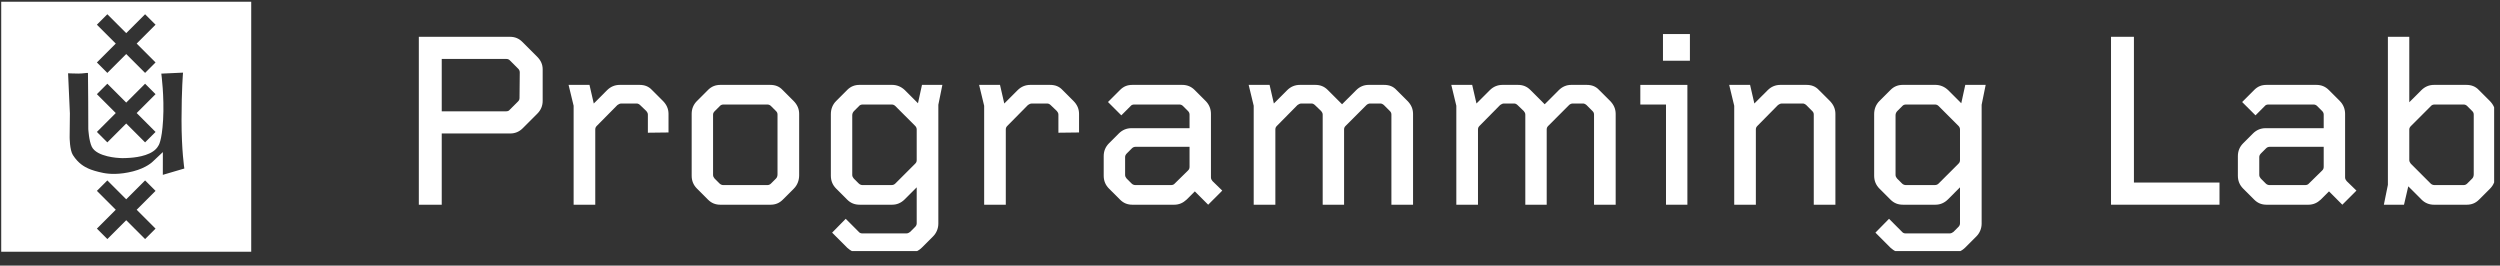
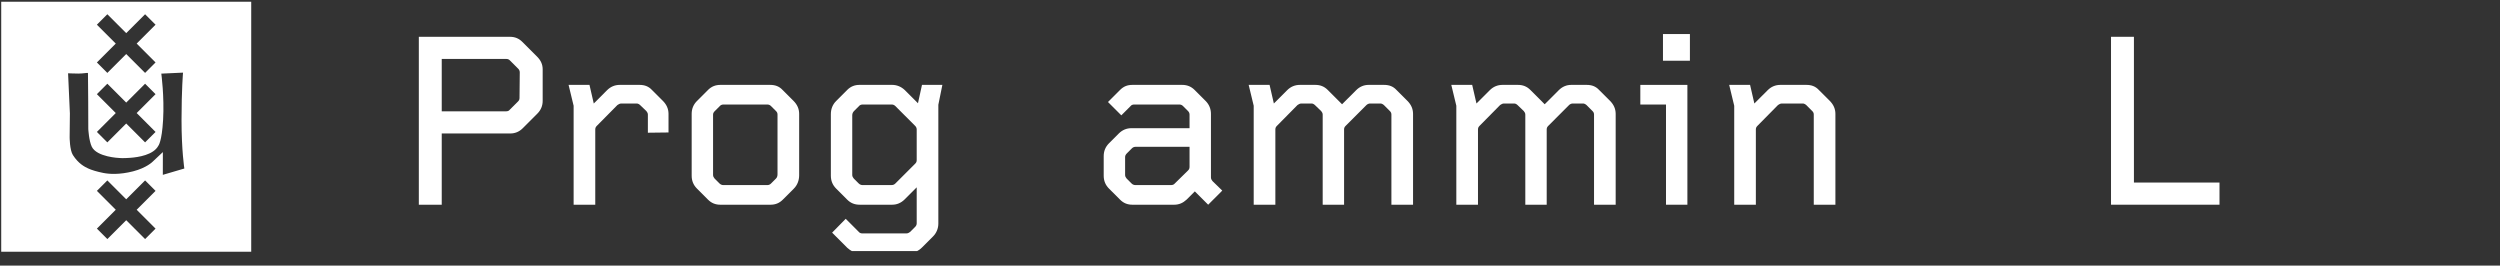
<svg xmlns="http://www.w3.org/2000/svg" xmlns:ns1="http://www.serif.com/" width="100%" height="100%" viewBox="0 0 160 17" version="1.1" xml:space="preserve" style="fill-rule:evenodd;clip-rule:evenodd;stroke-linejoin:round;stroke-miterlimit:2;">
  <rect x="0" y="0" width="160" height="17" fill="#333333" stroke="none" />
  <g transform="matrix(1,0,0,1,0,-1.962)">
    <g id="Artboard3" transform="matrix(1,0,0,1,219.16,-0.102)">
      <rect x="-219.16" y="2.064" width="159.625" height="16.068" style="fill:none;" />
      <clipPath id="_clip1">
        <rect x="-219.16" y="2.064" width="159.625" height="16.068" />
      </clipPath>
      <g clip-path="url(#_clip1)">
        <g id="Layer-1" ns1:id="Layer 1" transform="matrix(1,0,0,1,-229.16,0.064)">
          <g transform="matrix(1,0,0,1,20.421,7.03)">
            <path d="M0,6.16L0.002,4.703L-0.654,5.32C-0.654,5.32 -1.037,5.712 -1.902,5.935C-2.766,6.156 -3.423,6.116 -3.815,6.037C-4.209,5.958 -4.563,5.853 -4.786,5.747C-5.009,5.642 -5.402,5.445 -5.755,4.893C-5.964,4.568 -5.964,3.752 -5.964,3.752L-5.948,2.232L-6.064,-0.34C-6.064,-0.34 -5.674,-0.322 -5.408,-0.321C-5.082,-0.319 -4.799,-0.393 -4.791,-0.35C-4.778,-0.271 -4.77,3.23 -4.77,3.23C-4.77,3.23 -4.731,3.977 -4.548,4.358C-4.226,5.026 -2.792,5.081 -2.792,5.081C-2.792,5.081 -2.569,5.108 -2.07,5.069C-1.573,5.031 -0.601,4.887 -0.286,4.297C-0.286,4.297 -0.063,4.049 0.018,2.633C0.102,1.15 -0.097,-0.318 -0.097,-0.318L1.293,-0.382C1.293,-0.382 1.199,0.666 1.197,2.634C1.195,4.6 1.377,5.755 1.377,5.755L0,6.16ZM-0.466,9.602L-1.135,10.271L-2.343,9.063L-3.551,10.271L-4.22,9.602L-3.012,8.394L-4.22,7.186L-3.551,6.517L-2.343,7.725L-1.135,6.517L-0.466,7.186L-1.674,8.394L-0.466,9.602ZM-4.22,0.997L-3.551,0.328L-2.343,1.536L-1.135,0.328L-0.466,0.997L-1.674,2.205L-0.466,3.414L-1.135,4.082L-2.343,2.874L-3.551,4.082L-4.22,3.414L-3.012,2.205L-4.22,0.997ZM-4.22,-3.449L-3.551,-4.118L-2.343,-2.91L-1.135,-4.118L-0.466,-3.449L-1.674,-2.241L-0.466,-1.033L-1.135,-0.364L-2.343,-1.572L-3.551,-0.364L-4.22,-1.033L-3.012,-2.241L-4.22,-3.449ZM-10.343,11.08L5.657,11.08L5.657,-4.92L-10.343,-4.92L-10.343,11.08Z" style="fill:white;fill-rule:nonzero;" />
          </g>
          <g transform="matrix(1,0,0,1,43.265,12.83)">
            <path d="M0,-6.203C0,-6.3 -0.048,-6.38 -0.097,-6.429L-0.628,-6.96C-0.693,-7.025 -0.757,-7.057 -0.854,-7.057L-4.994,-7.057L-4.994,-3.706L-0.87,-3.706C-0.773,-3.706 -0.693,-3.738 -0.645,-3.803L-0.113,-4.334C-0.048,-4.399 -0.016,-4.463 -0.016,-4.56L0,-6.203ZM1.128,-3.561L0.177,-2.61C-0.032,-2.401 -0.306,-2.288 -0.596,-2.288L-4.994,-2.288L-4.994,2.271L-6.46,2.271L-6.46,-8.474L-0.612,-8.474C-0.306,-8.474 -0.048,-8.362 0.161,-8.152L1.112,-7.202C1.337,-6.976 1.466,-6.719 1.466,-6.396L1.466,-4.367C1.466,-4.044 1.337,-3.77 1.128,-3.561" style="fill:white;fill-rule:nonzero;" />
          </g>
          <g transform="matrix(1,0,0,1,51.464,12.04)">
            <path d="M0,-1.546L0,-2.706C0,-2.803 -0.048,-2.867 -0.097,-2.932L-0.483,-3.302C-0.548,-3.367 -0.628,-3.415 -0.709,-3.415L-1.708,-3.415C-1.788,-3.415 -1.885,-3.367 -1.949,-3.318L-3.271,-1.981C-3.335,-1.917 -3.367,-1.852 -3.367,-1.755L-3.367,3.061L-4.752,3.061L-4.752,-3.27L-5.075,-4.607L-3.737,-4.607L-3.463,-3.415L-2.61,-4.269C-2.384,-4.494 -2.11,-4.607 -1.804,-4.607L-0.532,-4.607C-0.209,-4.607 0.048,-4.51 0.258,-4.285L0.967,-3.576C1.192,-3.351 1.321,-3.077 1.321,-2.754L1.321,-1.562L0,-1.546Z" style="fill:white;fill-rule:nonzero;" />
          </g>
          <g transform="matrix(1,0,0,1,59.761,13.201)">
            <path d="M0,-3.867C0,-3.964 -0.032,-4.028 -0.097,-4.093L-0.419,-4.415C-0.483,-4.479 -0.564,-4.512 -0.645,-4.512L-3.464,-4.512C-3.544,-4.512 -3.641,-4.479 -3.689,-4.415L-4.012,-4.093C-4.076,-4.028 -4.125,-3.964 -4.125,-3.867L-4.125,-0.001C-4.125,0.096 -4.076,0.161 -4.028,0.225L-3.706,0.547C-3.641,0.612 -3.544,0.644 -3.48,0.644L-0.645,0.644C-0.564,0.644 -0.483,0.612 -0.419,0.547L-0.097,0.225C-0.032,0.161 0,0.064 0,-0.049L0,-3.867ZM1.047,0.869L0.338,1.578C0.113,1.804 -0.145,1.901 -0.451,1.901L-3.657,1.901C-3.963,1.901 -4.221,1.804 -4.447,1.578L-5.155,0.869C-5.381,0.644 -5.494,0.37 -5.494,0.048L-5.494,-3.915C-5.494,-4.238 -5.381,-4.512 -5.155,-4.737L-4.447,-5.446C-4.221,-5.671 -3.963,-5.768 -3.657,-5.768L-0.467,-5.768C-0.145,-5.768 0.113,-5.671 0.322,-5.446L1.031,-4.737C1.256,-4.512 1.385,-4.238 1.385,-3.915L1.385,0.016C1.385,0.338 1.272,0.644 1.047,0.869" style="fill:white;fill-rule:nonzero;" />
          </g>
          <g transform="matrix(1,0,0,1,68.669,15.326)">
            <path d="M0,-5.042C0,-5.123 -0.032,-5.203 -0.097,-5.268L-1.37,-6.541C-1.434,-6.605 -1.515,-6.637 -1.595,-6.637L-3.464,-6.637C-3.544,-6.637 -3.641,-6.605 -3.689,-6.541L-4.012,-6.218C-4.076,-6.154 -4.125,-6.057 -4.125,-5.96L-4.125,-2.126C-4.125,-2.029 -4.076,-1.965 -4.028,-1.901L-3.706,-1.579C-3.641,-1.514 -3.544,-1.482 -3.48,-1.482L-1.611,-1.482C-1.515,-1.482 -1.434,-1.514 -1.37,-1.579L-0.097,-2.851C-0.032,-2.916 0,-2.98 0,-3.077L0,-5.042ZM1.385,-6.621L1.385,0.983C1.385,1.305 1.256,1.595 1.047,1.805L0.338,2.514C0.113,2.739 -0.145,2.852 -0.451,2.852L-3.657,2.852C-3.979,2.852 -4.221,2.739 -4.447,2.53L-5.413,1.563L-4.543,0.677L-3.722,1.499C-3.657,1.579 -3.577,1.611 -3.496,1.611L-0.645,1.611C-0.564,1.611 -0.483,1.563 -0.419,1.515L-0.097,1.192C-0.032,1.128 0,1.047 0,0.967L0,-1.337L-0.773,-0.563C-0.999,-0.338 -1.273,-0.225 -1.563,-0.225L-3.657,-0.225C-3.963,-0.225 -4.221,-0.322 -4.447,-0.547L-5.155,-1.256C-5.381,-1.482 -5.494,-1.756 -5.494,-2.078L-5.494,-6.025C-5.494,-6.347 -5.381,-6.637 -5.155,-6.863L-4.447,-7.571C-4.221,-7.797 -3.963,-7.894 -3.657,-7.894L-1.579,-7.894C-1.273,-7.894 -0.999,-7.781 -0.773,-7.571L0.081,-6.718L0.338,-7.894L1.643,-7.894L1.385,-6.621Z" style="fill:white;fill-rule:nonzero;" />
          </g>
          <g transform="matrix(1,0,0,1,77.738,12.04)">
-             <path d="M0,-1.546L0,-2.706C0,-2.803 -0.048,-2.867 -0.097,-2.932L-0.483,-3.302C-0.548,-3.367 -0.628,-3.415 -0.709,-3.415L-1.708,-3.415C-1.789,-3.415 -1.885,-3.367 -1.95,-3.318L-3.271,-1.981C-3.335,-1.917 -3.367,-1.852 -3.367,-1.755L-3.367,3.061L-4.752,3.061L-4.752,-3.27L-5.075,-4.607L-3.738,-4.607L-3.464,-3.415L-2.61,-4.269C-2.384,-4.494 -2.111,-4.607 -1.805,-4.607L-0.532,-4.607C-0.209,-4.607 0.048,-4.51 0.258,-4.285L0.966,-3.576C1.192,-3.351 1.321,-3.077 1.321,-2.754L1.321,-1.562L0,-1.546Z" style="fill:white;fill-rule:nonzero;" />
-           </g>
+             </g>
          <g transform="matrix(1,0,0,1,86.131,11.139)">
            <path d="M0,0.257L-3.464,0.257C-3.56,0.257 -3.641,0.305 -3.689,0.354L-4.011,0.676C-4.076,0.74 -4.124,0.821 -4.124,0.902L-4.124,2.061C-4.124,2.158 -4.076,2.223 -4.027,2.287L-3.705,2.609C-3.641,2.674 -3.544,2.706 -3.479,2.706L-1.176,2.706C-1.095,2.706 -0.999,2.674 -0.95,2.609L-0.097,1.772C-0.032,1.707 0,1.643 0,1.53L0,0.257ZM1.192,3.963L0.338,3.109L-0.193,3.64C-0.419,3.85 -0.676,3.963 -0.982,3.963L-3.657,3.963C-3.963,3.963 -4.221,3.866 -4.446,3.64L-5.155,2.931C-5.381,2.706 -5.494,2.432 -5.494,2.11L-5.494,0.853C-5.494,0.531 -5.381,0.257 -5.155,0.031L-4.527,-0.597C-4.301,-0.822 -4.027,-0.935 -3.721,-0.935L0,-0.935L0,-1.805C0,-1.886 -0.032,-1.966 -0.097,-2.031L-0.419,-2.353C-0.483,-2.417 -0.563,-2.45 -0.644,-2.45L-3.544,-2.45C-3.641,-2.45 -3.721,-2.417 -3.77,-2.353L-4.366,-1.757L-5.22,-2.61L-4.446,-3.384C-4.221,-3.609 -3.979,-3.706 -3.657,-3.706L-0.467,-3.706C-0.145,-3.706 0.113,-3.593 0.322,-3.384L1.031,-2.675C1.257,-2.45 1.37,-2.16 1.37,-1.853L1.37,2.223C1.37,2.319 1.418,2.383 1.466,2.448L2.094,3.06L1.192,3.963Z" style="fill:white;fill-rule:nonzero;" />
          </g>
          <g transform="matrix(1,0,0,1,99.05,7.433)">
            <path d="M0,7.668L0,1.9C0,1.804 -0.032,1.739 -0.097,1.675L-0.467,1.304C-0.532,1.24 -0.628,1.191 -0.693,1.191L-1.37,1.191C-1.45,1.191 -1.546,1.24 -1.595,1.288L-2.932,2.626C-2.997,2.69 -3.029,2.754 -3.029,2.851L-3.029,7.668L-4.398,7.668L-4.398,1.9C-4.398,1.804 -4.446,1.739 -4.495,1.675L-4.882,1.304C-4.946,1.24 -5.026,1.191 -5.107,1.191L-5.768,1.191C-5.848,1.191 -5.945,1.24 -6.009,1.288L-7.331,2.626C-7.395,2.69 -7.427,2.754 -7.427,2.851L-7.427,7.668L-8.813,7.668L-8.813,1.336L-9.135,0L-7.797,0L-7.523,1.191L-6.67,0.338C-6.444,0.112 -6.17,0 -5.864,0L-4.865,0C-4.56,0 -4.301,0.096 -4.076,0.322L-3.158,1.24L-2.255,0.338C-2.03,0.112 -1.756,0 -1.466,0L-0.467,0C-0.145,0 0.113,0.096 0.322,0.322L1.031,1.03C1.256,1.256 1.385,1.53 1.385,1.852L1.385,7.668L0,7.668Z" style="fill:white;fill-rule:nonzero;" />
          </g>
          <g transform="matrix(1,0,0,1,112.018,7.433)">
            <path d="M0,7.668L0,1.9C0,1.804 -0.032,1.739 -0.097,1.675L-0.467,1.304C-0.532,1.24 -0.628,1.191 -0.693,1.191L-1.37,1.191C-1.45,1.191 -1.547,1.24 -1.595,1.288L-2.932,2.626C-2.997,2.69 -3.029,2.754 -3.029,2.851L-3.029,7.668L-4.398,7.668L-4.398,1.9C-4.398,1.804 -4.447,1.739 -4.495,1.675L-4.882,1.304C-4.946,1.24 -5.027,1.191 -5.107,1.191L-5.768,1.191C-5.848,1.191 -5.945,1.24 -6.009,1.288L-7.331,2.626C-7.395,2.69 -7.427,2.754 -7.427,2.851L-7.427,7.668L-8.813,7.668L-8.813,1.336L-9.135,0L-7.798,0L-7.524,1.191L-6.67,0.338C-6.444,0.112 -6.17,0 -5.864,0L-4.866,0C-4.56,0 -4.302,0.096 -4.076,0.322L-3.158,1.24L-2.256,0.338C-2.03,0.112 -1.756,0 -1.466,0L-0.467,0C-0.145,0 0.113,0.096 0.322,0.322L1.031,1.03C1.256,1.256 1.385,1.53 1.385,1.852L1.385,7.668L0,7.668Z" style="fill:white;fill-rule:nonzero;" />
          </g>
          <g transform="matrix(1,0,0,1,-0.762,-0.766)">
            <path d="M117.192,4.945L118.916,4.945L118.916,6.653L117.192,6.653L117.192,4.945ZM117.386,15.868L117.386,9.456L115.743,9.456L115.743,8.199L118.755,8.199L118.755,15.868L117.386,15.868Z" style="fill:white;fill-rule:nonzero;" />
          </g>
          <g transform="matrix(1,0,0,1,126.081,7.433)">
            <path d="M0,7.668L0,1.9C0,1.804 -0.032,1.739 -0.097,1.675L-0.467,1.304C-0.532,1.24 -0.628,1.191 -0.693,1.191L-2.046,1.191C-2.127,1.191 -2.224,1.24 -2.288,1.288L-3.609,2.626C-3.673,2.69 -3.706,2.754 -3.706,2.851L-3.706,7.668L-5.091,7.668L-5.091,1.336L-5.413,0L-4.076,0L-3.802,1.191L-2.948,0.338C-2.723,0.112 -2.449,0 -2.143,0L-0.467,0C-0.145,0 0.113,0.096 0.322,0.322L1.031,1.03C1.256,1.256 1.385,1.53 1.385,1.852L1.385,7.668L0,7.668Z" style="fill:white;fill-rule:nonzero;" />
          </g>
          <g transform="matrix(1,0,0,1,135.44,15.326)">
-             <path d="M0,-5.042C0,-5.123 -0.032,-5.203 -0.097,-5.268L-1.37,-6.541C-1.434,-6.605 -1.515,-6.637 -1.595,-6.637L-3.464,-6.637C-3.544,-6.637 -3.641,-6.605 -3.689,-6.541L-4.012,-6.218C-4.076,-6.154 -4.125,-6.057 -4.125,-5.96L-4.125,-2.126C-4.125,-2.029 -4.076,-1.965 -4.028,-1.901L-3.706,-1.579C-3.641,-1.514 -3.544,-1.482 -3.48,-1.482L-1.611,-1.482C-1.515,-1.482 -1.434,-1.514 -1.37,-1.579L-0.097,-2.851C-0.032,-2.916 0,-2.98 0,-3.077L0,-5.042ZM1.385,-6.621L1.385,0.983C1.385,1.305 1.256,1.595 1.047,1.805L0.338,2.514C0.113,2.739 -0.145,2.852 -0.451,2.852L-3.657,2.852C-3.979,2.852 -4.221,2.739 -4.447,2.53L-5.413,1.563L-4.543,0.677L-3.722,1.499C-3.657,1.579 -3.577,1.611 -3.496,1.611L-0.645,1.611C-0.564,1.611 -0.483,1.563 -0.419,1.515L-0.097,1.192C-0.032,1.128 0,1.047 0,0.967L0,-1.337L-0.773,-0.563C-0.999,-0.338 -1.273,-0.225 -1.563,-0.225L-3.657,-0.225C-3.963,-0.225 -4.221,-0.322 -4.447,-0.547L-5.156,-1.256C-5.381,-1.482 -5.494,-1.756 -5.494,-2.078L-5.494,-6.025C-5.494,-6.347 -5.381,-6.637 -5.156,-6.863L-4.447,-7.571C-4.221,-7.797 -3.963,-7.894 -3.657,-7.894L-1.579,-7.894C-1.273,-7.894 -0.999,-7.781 -0.773,-7.571L0.081,-6.718L0.338,-7.894L1.643,-7.894L1.385,-6.621Z" style="fill:white;fill-rule:nonzero;" />
-           </g>
+             </g>
          <g transform="matrix(1,0,0,1,145.105,4.355)">
            <path d="M0,10.746L0,0L1.466,0L1.466,9.328L6.943,9.328L6.943,10.746L0,10.746Z" style="fill:white;fill-rule:nonzero;" />
          </g>
          <g transform="matrix(1,0,0,1,158.717,11.139)">
-             <path d="M0,0.257L-3.464,0.257C-3.561,0.257 -3.641,0.305 -3.689,0.354L-4.012,0.676C-4.076,0.74 -4.124,0.821 -4.124,0.902L-4.124,2.061C-4.124,2.158 -4.076,2.223 -4.027,2.287L-3.705,2.609C-3.641,2.674 -3.544,2.706 -3.479,2.706L-1.176,2.706C-1.096,2.706 -0.999,2.674 -0.95,2.609L-0.097,1.772C-0.032,1.707 0,1.643 0,1.53L0,0.257ZM1.192,3.963L0.339,3.109L-0.193,3.64C-0.419,3.85 -0.677,3.963 -0.982,3.963L-3.657,3.963C-3.963,3.963 -4.221,3.866 -4.446,3.64L-5.155,2.931C-5.381,2.706 -5.493,2.432 -5.493,2.11L-5.493,0.853C-5.493,0.531 -5.381,0.257 -5.155,0.031L-4.527,-0.597C-4.302,-0.822 -4.027,-0.935 -3.722,-0.935L0,-0.935L0,-1.805C0,-1.886 -0.032,-1.966 -0.097,-2.031L-0.419,-2.353C-0.483,-2.417 -0.563,-2.45 -0.645,-2.45L-3.544,-2.45C-3.641,-2.45 -3.722,-2.417 -3.77,-2.353L-4.365,-1.757L-5.22,-2.61L-4.446,-3.384C-4.221,-3.609 -3.979,-3.706 -3.657,-3.706L-0.467,-3.706C-0.145,-3.706 0.113,-3.593 0.322,-3.384L1.031,-2.675C1.257,-2.45 1.369,-2.16 1.369,-1.853L1.369,2.223C1.369,2.319 1.418,2.383 1.466,2.448L2.095,3.06L1.192,3.963Z" style="fill:white;fill-rule:nonzero;" />
-           </g>
+             </g>
          <g transform="matrix(1,0,0,1,168.319,10.124)">
-             <path d="M0,-0.79C0,-0.887 -0.033,-0.951 -0.097,-1.016L-0.419,-1.338C-0.484,-1.402 -0.564,-1.435 -0.645,-1.435L-2.514,-1.435C-2.595,-1.435 -2.691,-1.402 -2.739,-1.338L-4.012,-0.065C-4.076,0 -4.125,0.064 -4.125,0.161L-4.125,2.126C-4.125,2.207 -4.076,2.287 -4.028,2.352L-2.756,3.624C-2.691,3.689 -2.595,3.721 -2.514,3.721L-0.645,3.721C-0.564,3.721 -0.484,3.689 -0.419,3.624L-0.097,3.302C-0.033,3.238 0,3.141 0,3.028L0,-0.79ZM1.047,3.946L0.338,4.655C0.112,4.881 -0.146,4.978 -0.451,4.978L-2.546,4.978C-2.852,4.978 -3.126,4.865 -3.335,4.655L-4.189,3.801L-4.463,4.978L-5.752,4.978L-5.494,3.705L-5.494,-5.768L-4.125,-5.768L-4.125,-1.58L-3.352,-2.352C-3.126,-2.578 -2.852,-2.691 -2.546,-2.691L-0.468,-2.691C-0.162,-2.691 0.112,-2.594 0.322,-2.369L1.03,-1.66C1.256,-1.435 1.385,-1.161 1.385,-0.838L1.385,3.109C1.385,3.431 1.272,3.721 1.047,3.946" style="fill:white;fill-rule:nonzero;" />
-           </g>
+             </g>
        </g>
      </g>
    </g>
  </g>
</svg>